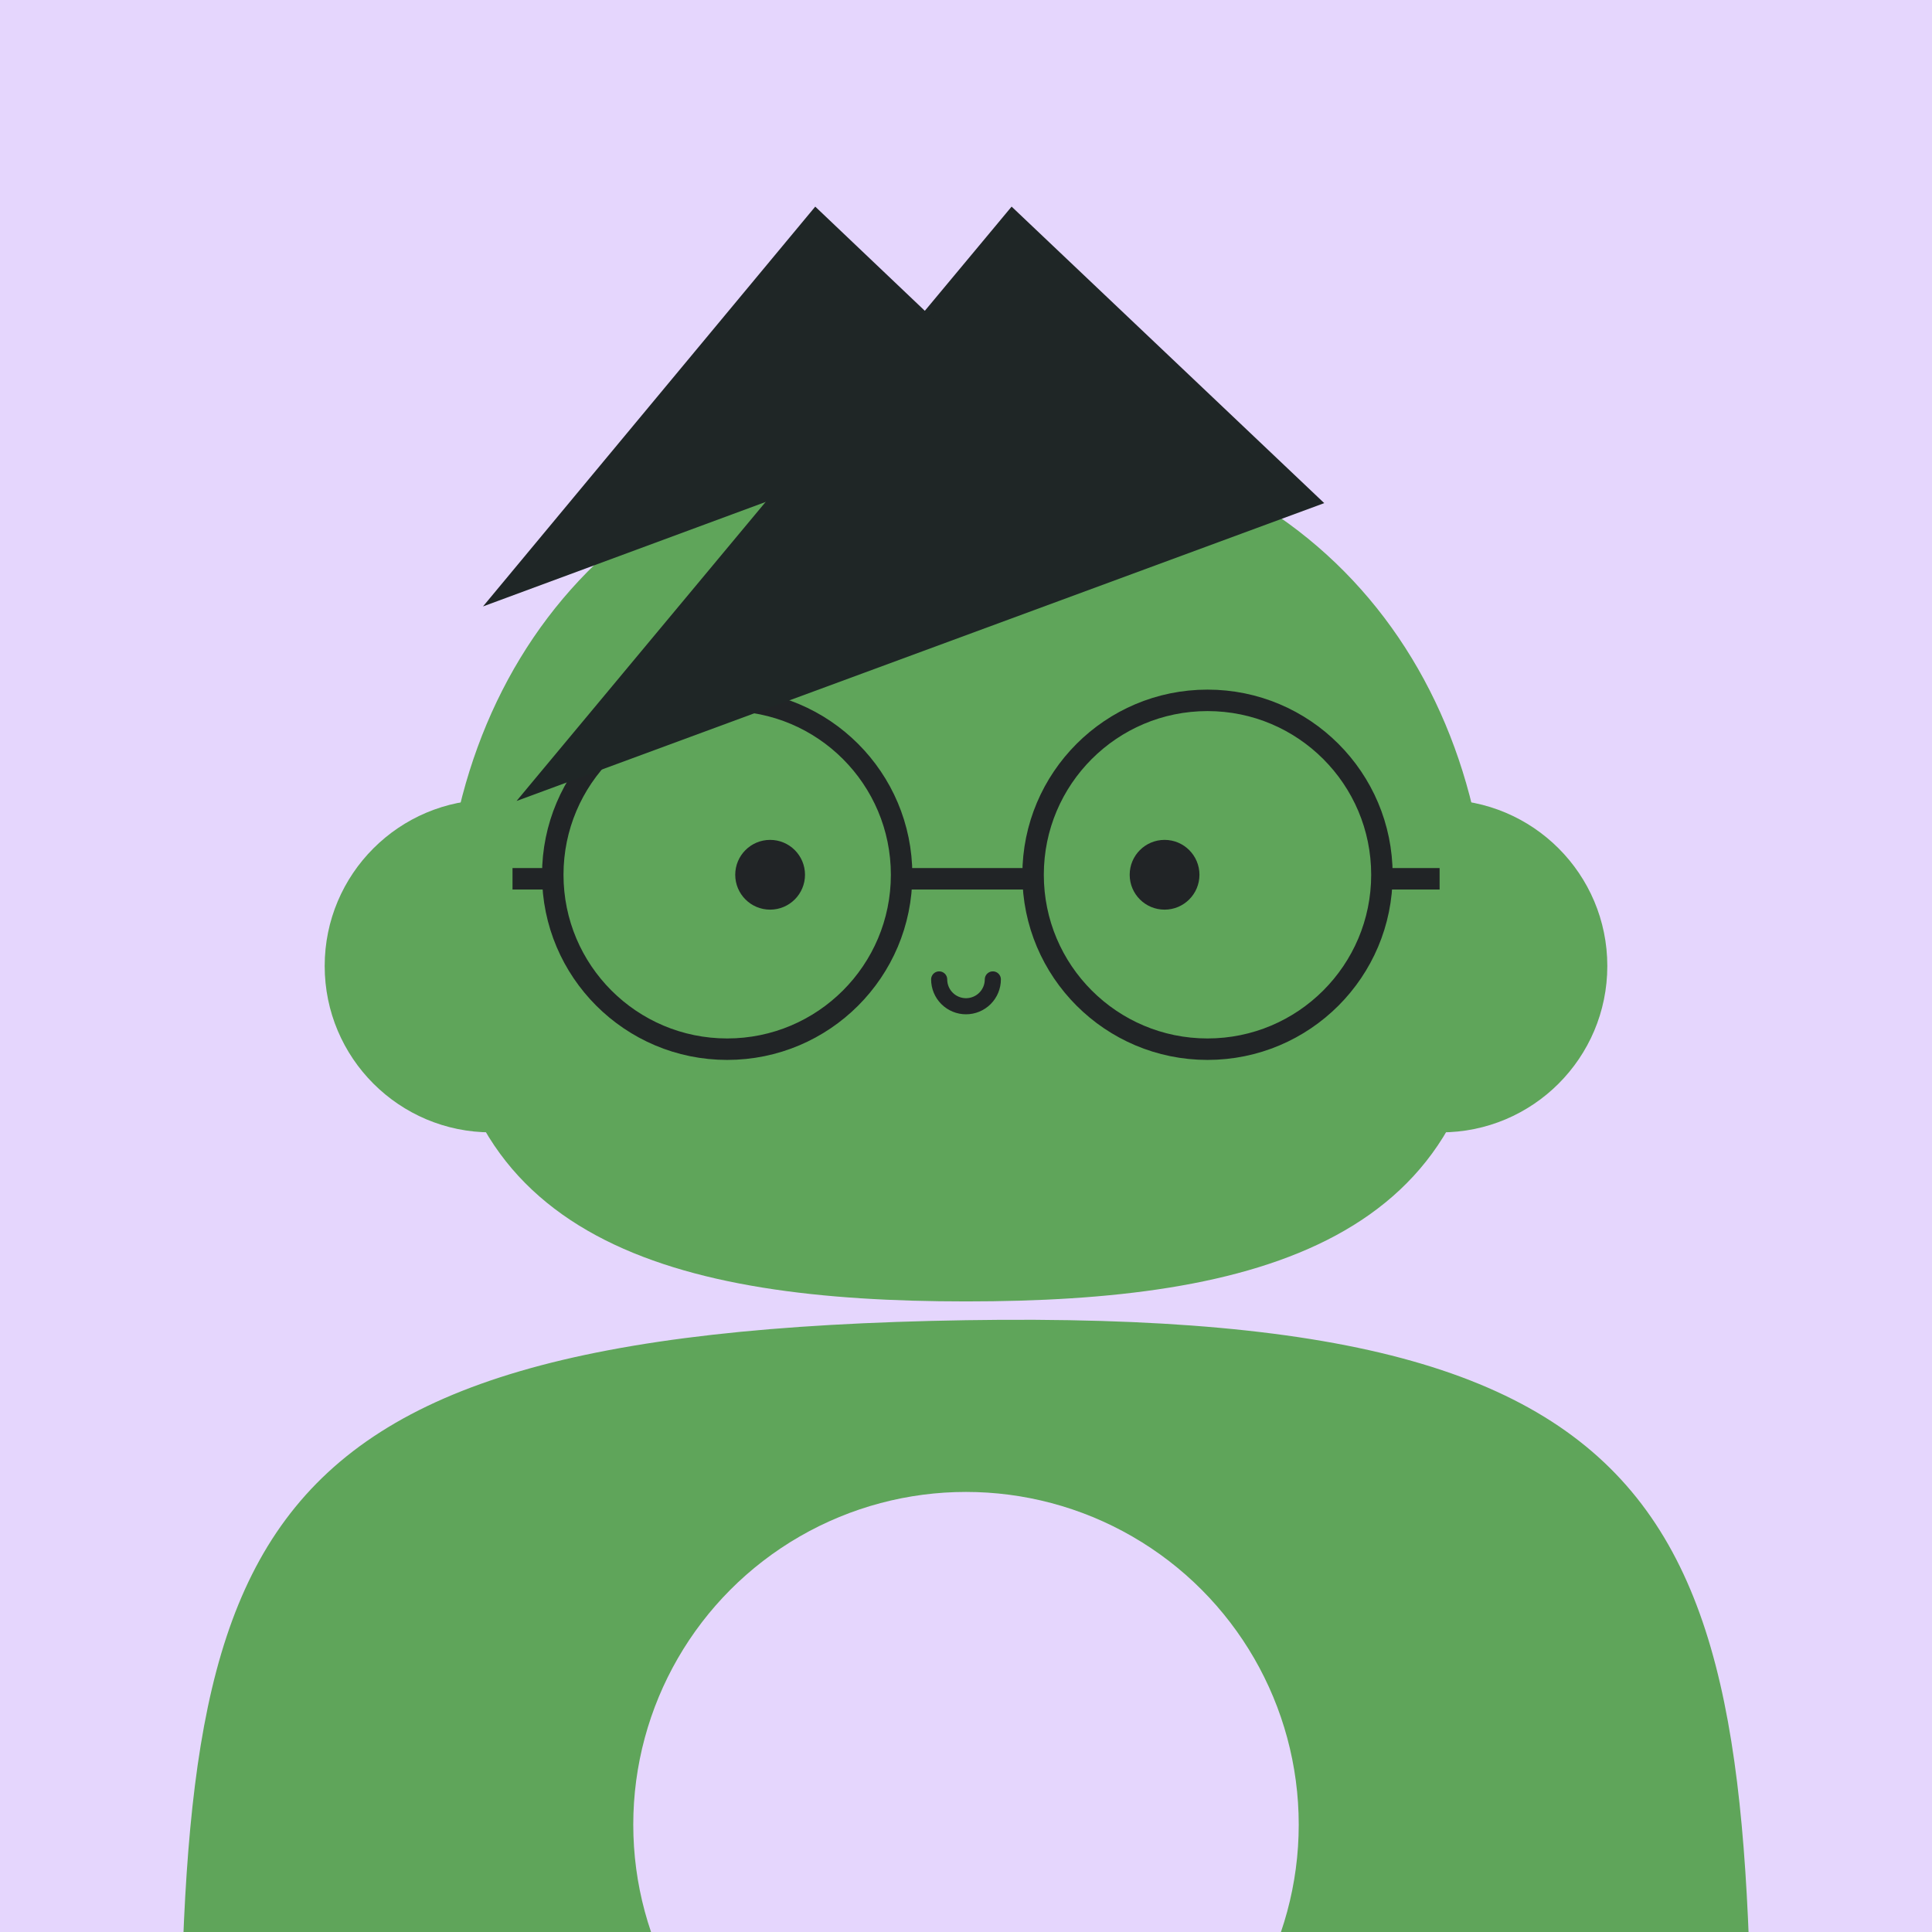
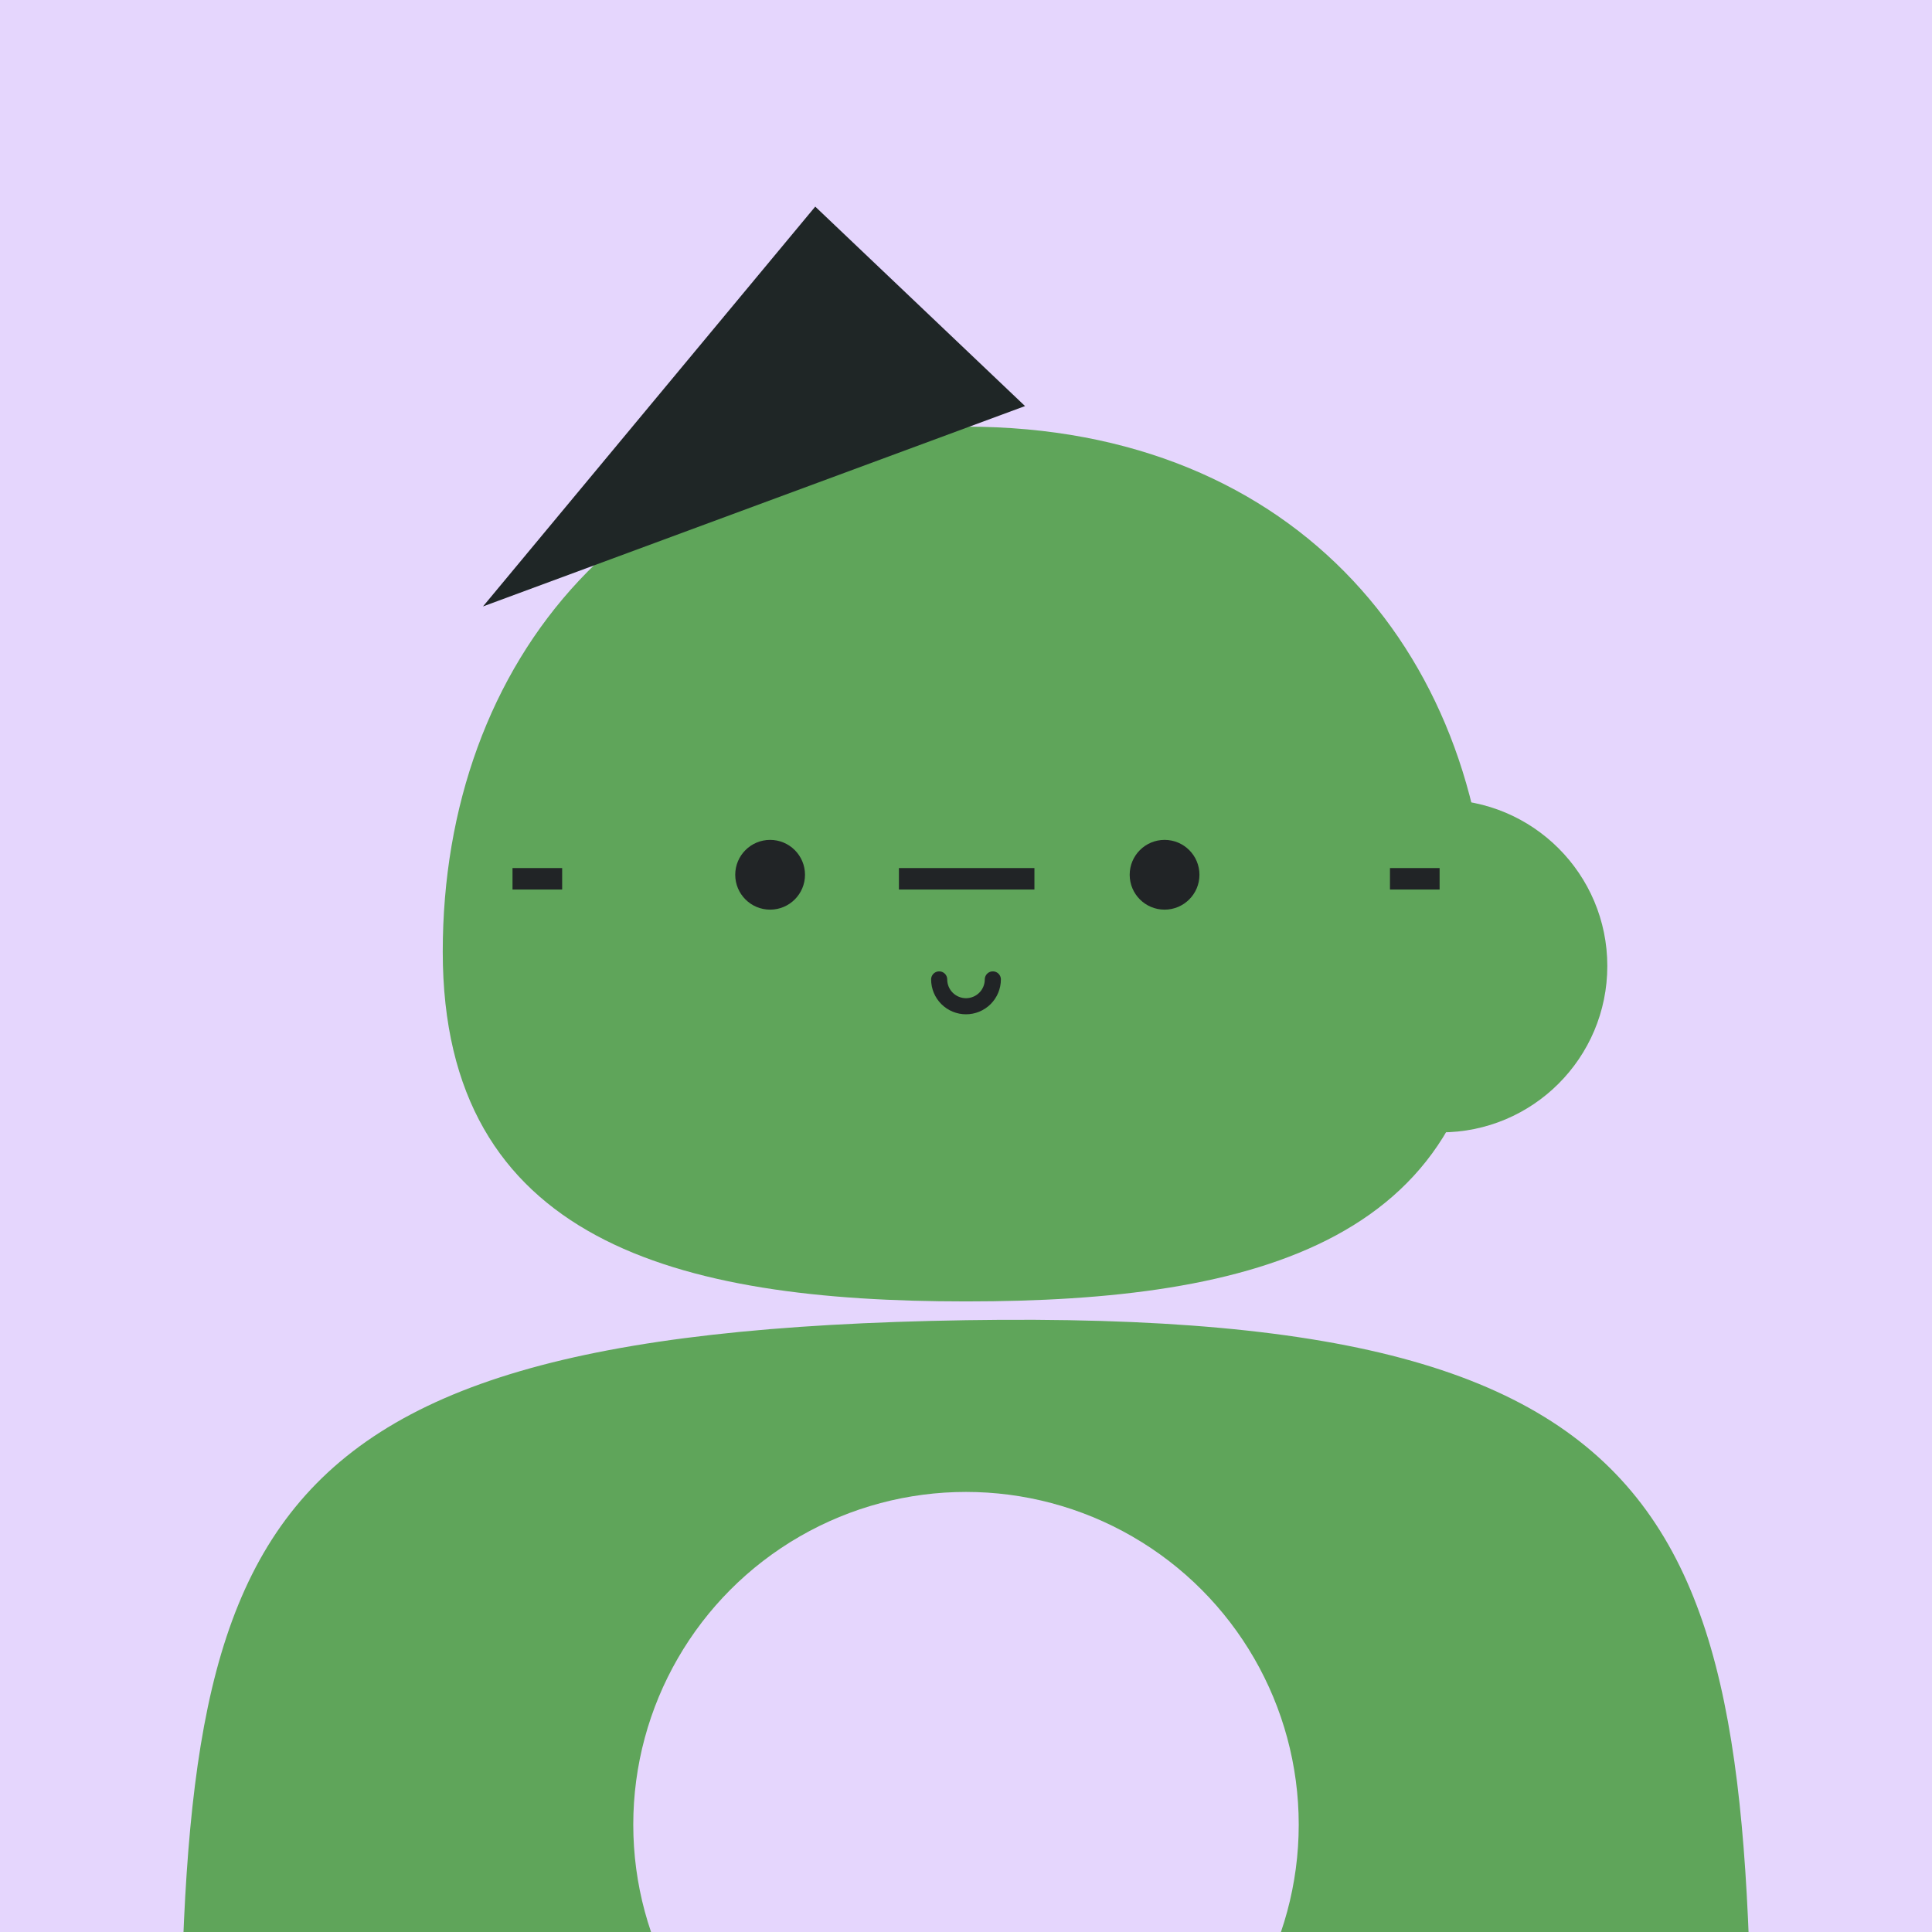
<svg xmlns="http://www.w3.org/2000/svg" width="720" height="720" viewBox="0 0 720 720" fill="none">
  <g id="0_Character" clip-path="url(#0_clip0_403_3681)">
    <g id="0_Background">
      <rect id="0_Background" x="-1" y="-1" width="721" height="721" fill="#E5D6FD" />
    </g>
  </g>
  <defs>
    <clipPath id="0_clip0_403_3681">
      <rect width="720" height="720" fill="white" />
    </clipPath>
  </defs>
  <g id="1_Character" clip-path="url(#1_clip0_403_3868)">
    <g id="1_Body">
      <path id="1_Ellipse 2" d="M653 816.056C653 1054.48 548.329 1132 360 1132C171.671 1132 67 1054.48 67 816.056C67 577.63 74.5 496.5 360 492C645.5 487.5 653 577.63 653 816.056Z" fill="#5FA55A" />
    </g>
  </g>
  <defs>
    <clipPath id="1_clip0_403_3868">
      <rect width="720" height="720" fill="white" />
    </clipPath>
  </defs>
  <g id="2_Character" clip-path="url(#2_clip0_403_4838)">
    <g id="2_Hole">
      <circle id="2_Hole" cx="360" cy="680" r="124" fill="#E5D6FD" />
    </g>
  </g>
  <defs>
    <clipPath id="2_clip0_403_4838">
      <rect width="720" height="720" fill="white" />
    </clipPath>
  </defs>
  <g id="3_Character">
    <g id="3_Heads">
      <path id="3_Ellipse 1" d="M555 354.694C555 462.772 467.696 485 360 485C252.304 485 165 462.772 165 354.694C165 246.615 235.506 159 360 159C484.494 159 555 246.615 555 354.694Z" fill="#5FA55A" />
-       <circle id="3_Ellipse 7" cx="183" cy="360" r="62" fill="#5FA55A" />
      <circle id="3_Ellipse 8" cx="537" cy="360" r="62" fill="#5FA55A" />
    </g>
  </g>
  <g id="4_Character">
    <g id="4_Eyes">
      <path id="4_Vector 3" d="M335 327.5H385.5" stroke="#212426" stroke-width="8" />
      <path id="4_Vector 4" d="M191 327.5H209.5" stroke="#212426" stroke-width="8" />
      <path id="4_Vector 6" d="M518 327.5H536.5" stroke="#212426" stroke-width="8" />
      <g id="4_Group 2">
        <circle id="4_Ellipse 4" cx="287" cy="326" r="13" fill="#212426" />
-         <circle id="4_Ellipse 6" cx="271" cy="326" r="65" stroke="#212426" stroke-width="8" />
      </g>
      <g id="4_Group 1">
        <circle id="4_Ellipse 4_2" cx="434" cy="326" r="13" fill="#212426" />
-         <circle id="4_Ellipse 6_2" cx="450" cy="326" r="65" stroke="#212426" stroke-width="8" />
      </g>
    </g>
  </g>
  <g id="5_Character">
    <g id="5_Mouth">
      <path id="5_Ellipse 15" d="M370 365C370 367.652 368.946 370.196 367.071 372.071C365.196 373.946 362.652 375 360 375C357.348 375 354.804 373.946 352.929 372.071C351.054 370.196 350 367.652 350 365" stroke="#212426" stroke-width="6" stroke-linecap="round" stroke-linejoin="round" />
    </g>
  </g>
  <g id="6_Character">
    <g id="6_Hair">
-       <path id="6_Polygon 2" d="M377 77L493.5 187.5L192.5 298.5L377 77Z" fill="#1F2626" />
      <path id="6_Polygon 3" d="M303.817 77L382 151.332L180 226L303.817 77Z" fill="#1F2626" />
    </g>
  </g>
</svg>